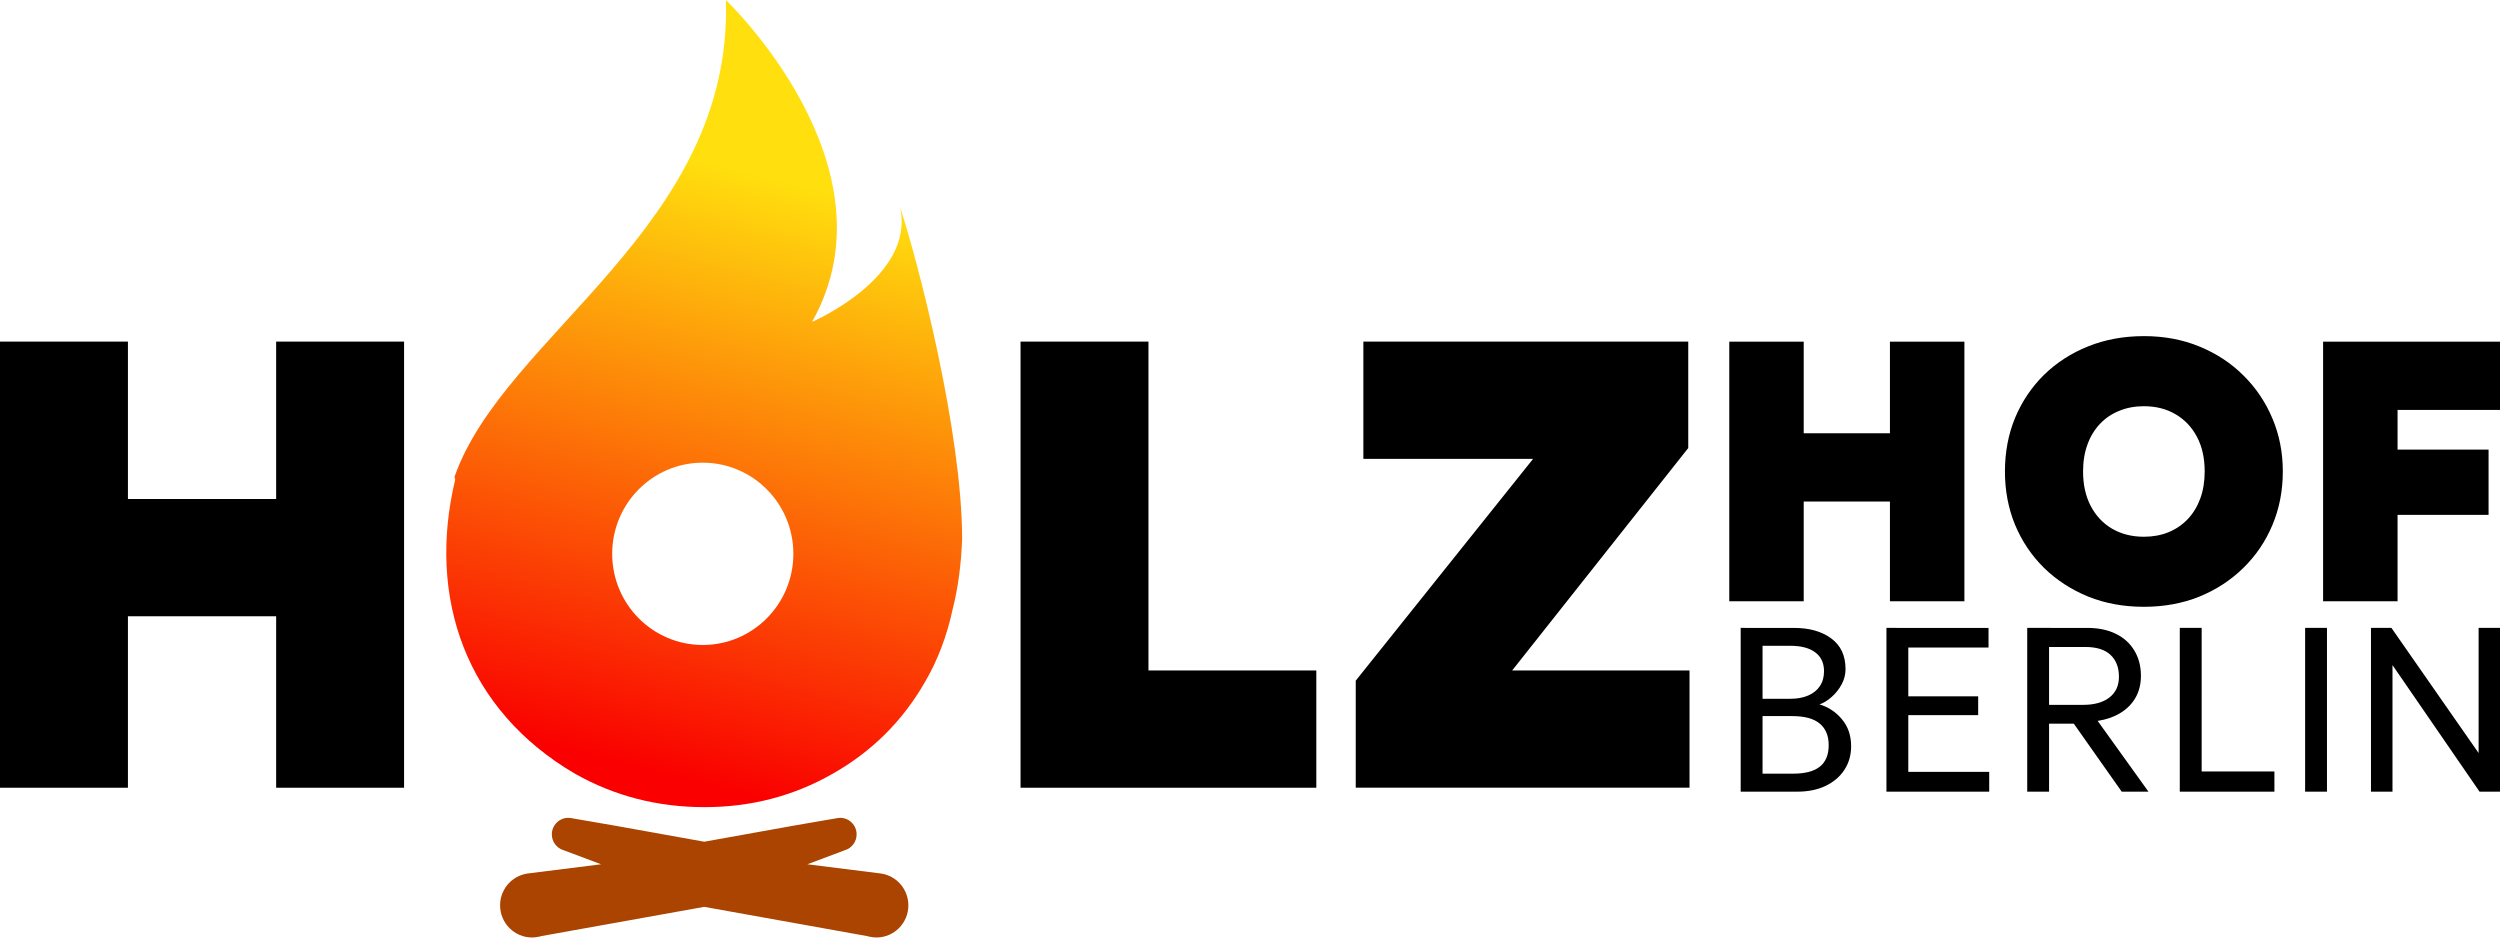
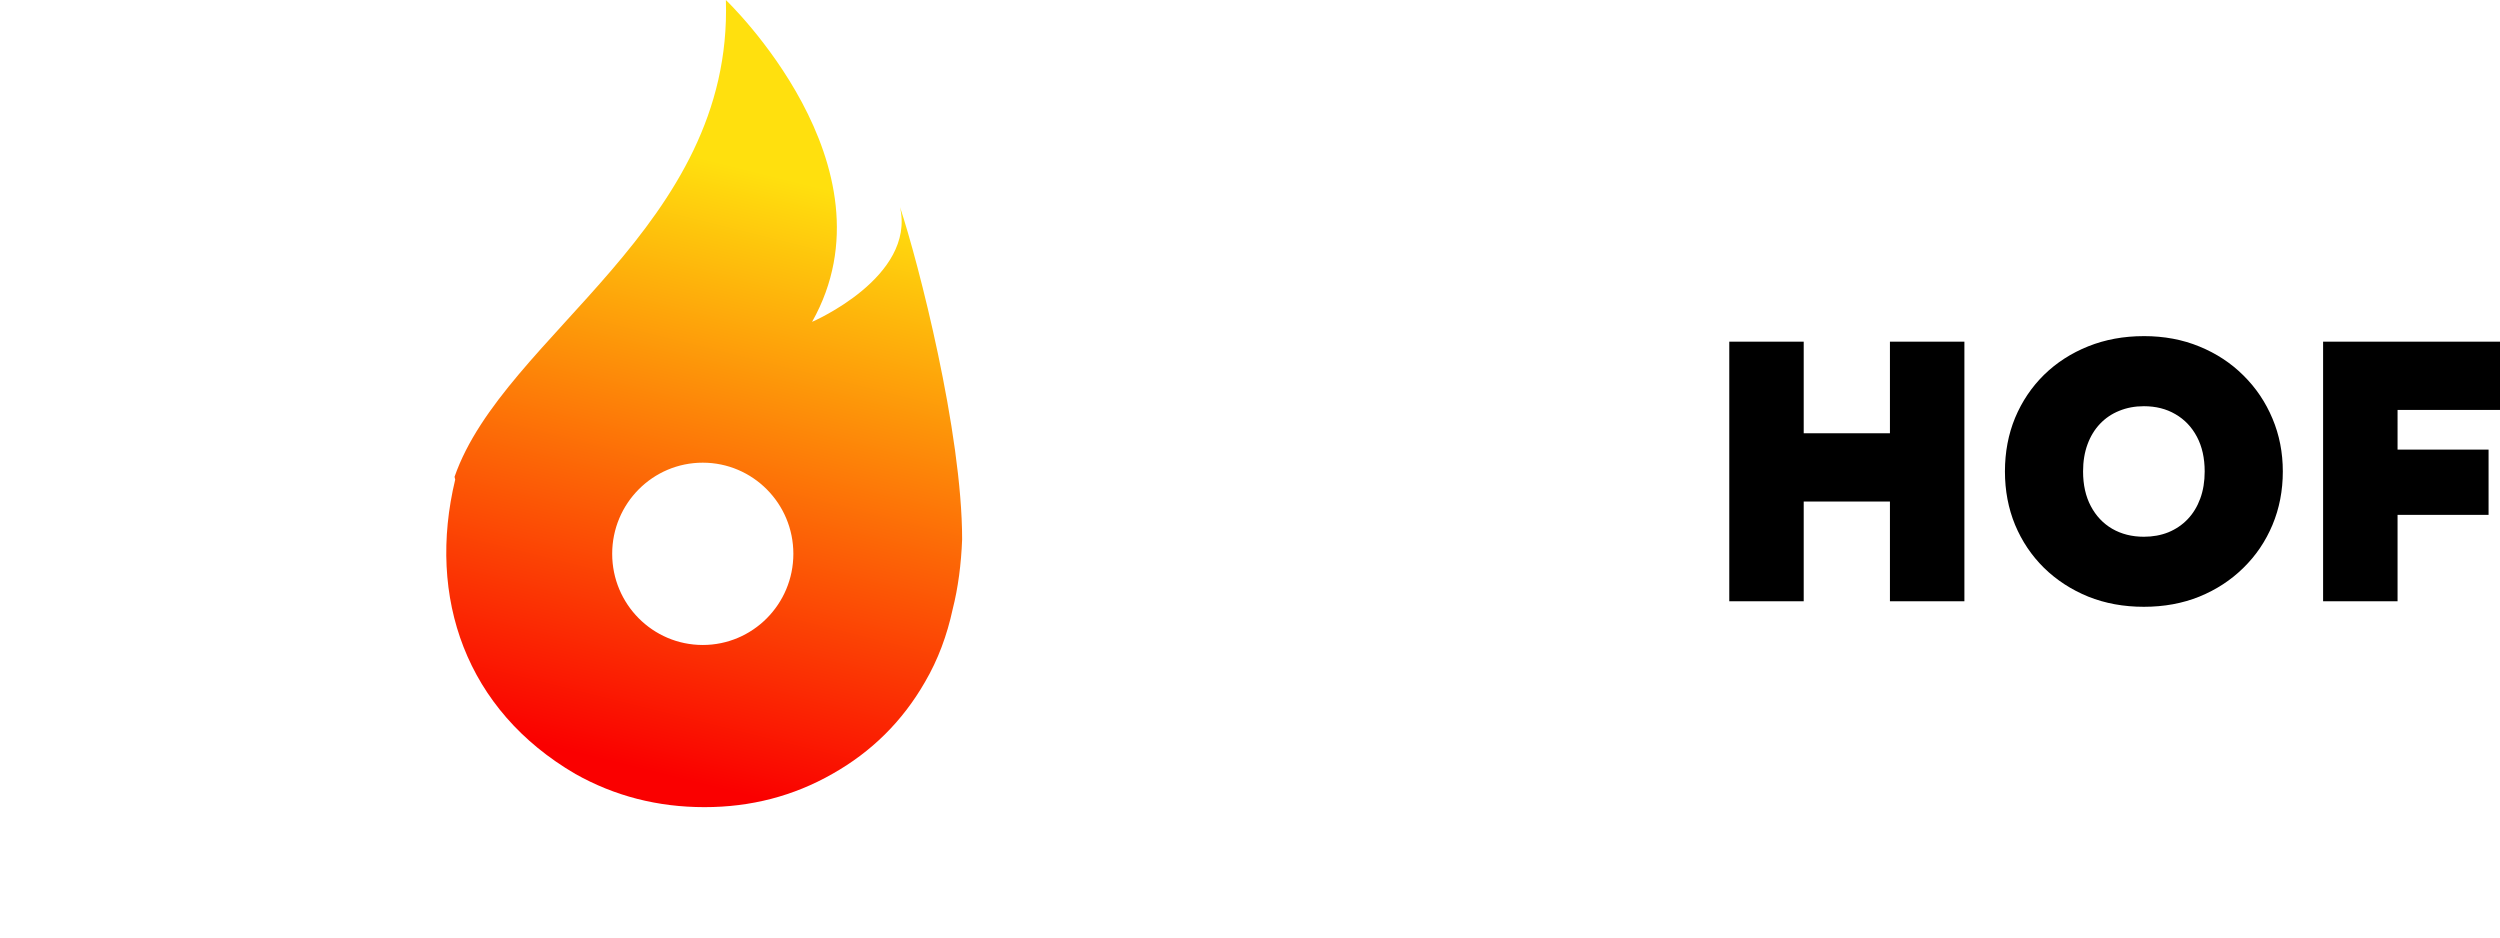
<svg xmlns="http://www.w3.org/2000/svg" version="1.1" viewBox="0 0 200 75" height="75" width="200">
  <defs>
    <linearGradient gradientUnits="userSpaceOnUse" y2="13.247" x2="90.065" y1="52.319" x1="83.847" gradientTransform="scale(0.799,1.251)" id="linearGradient8488">
      <stop id="stop8484" offset="0" style="stop-color:#fa0000;stop-opacity:1" />
      <stop id="stop8486" offset="1" style="stop-color:#ffe00e;stop-opacity:1" />
    </linearGradient>
  </defs>
  <path id="fire" style="fill:url(#linearGradient8488)" d="m 58.07,2.9e-4 c 0.579,18.158 -17.758,26.783 -21.707,38.145 3.74e-4,0.002 0.053,0.208 0.053,0.223 -2.272,9.44 0.859,18.446 9.616,23.549 3.144,1.77 6.585,2.654 10.328,2.654 3.705,0 7.113,-0.884 10.219,-2.654 3.144,-1.77 5.614,-4.217 7.411,-7.343 1.059,-1.805 1.774,-3.759 2.221,-5.828 0.44,-1.731 0.684,-3.623 0.759,-5.598 0,-8.548 -3.49,-22.113 -4.968,-26.578 1.267,5.608 -7.037,9.179 -7.037,9.179 C 72.001,13.259 58.068,5.4e-4 58.068,5.4e-4 Z m -1.848,37.014 c 4.002,6e-4 7.248,3.265 7.247,7.292 -5.85e-4,4.026 -3.246,7.292 -7.247,7.292 -4.002,0.001 -7.247,-3.265 -7.247,-7.292 -0.001,-4.029 3.244,-7.294 7.247,-7.292 z">
    <animate attributeName="d" dur="3s" repeatCount="indefinite" values="      m 58.07,2.9e-4 c 0.579,18.158 -17.758,26.783 -21.707,38.145 3.74e-4,0.002 0.053,0.208 0.053,0.223 -2.272,9.44 0.859,18.446 9.616,23.549 3.144,1.77 6.585,2.654 10.328,2.654 3.705,0 7.113,-0.884 10.219,-2.654 3.144,-1.77 5.614,-4.217 7.411,-7.343 1.059,-1.805 1.774,-3.759 2.221,-5.828 0.44,-1.731 0.684,-3.623 0.759,-5.598 0,-8.548 -3.49,-22.113 -4.968,-26.578 1.267,5.608 -7.037,9.179 -7.037,9.179 C 72.001,13.259 58.068,5.4e-4 58.068,5.4e-4 Z m -1.848,37.014 c 4.002,6e-4 7.248,3.265 7.247,7.292 -5.85e-4,4.026 -3.246,7.292 -7.247,7.292 -4.002,0.001 -7.247,-3.265 -7.247,-7.292 -0.001,-4.029 3.244,-7.294 7.247,-7.292 z;      m 55.92,8.985 C 45.631,16.618 41.367,24.725 38.022,33.145 c -0.747,1.879 -1.606,5.208 -1.606,5.224 -2.272,9.44 0.859,18.446 9.616,23.549 3.144,1.77 6.585,2.654 10.328,2.654 3.705,0 7.113,-0.884 10.219,-2.654 3.144,-1.77 5.614,-4.217 7.411,-7.343 1.059,-1.805 1.774,-3.759 2.221,-5.828 0.44,-1.731 0.684,-3.623 0.759,-5.598 0,-14.625 -15.008,-33.796 -9.994,-40.747 C 47.819,11.721 54.419,26.335 54.419,26.335 46.755,18.891 55.92,8.985 55.92,8.985 Z m 0.302,28.03 c 4.002,6e-4 7.248,3.265 7.247,7.292 -5.85e-4,4.026 -3.246,7.292 -7.247,7.292 -4.002,0.001 -7.247,-3.265 -7.247,-7.292 -0.001,-4.029 3.244,-7.294 7.247,-7.292 z;      m 46.447,16.797 c -2.672,7.243 -3.42,4.51 -8.425,16.348 -0.788,1.862 -1.606,5.208 -1.606,5.224 -2.272,9.44 0.859,18.446 9.616,23.549 3.144,1.77 6.585,2.654 10.328,2.654 3.705,0 7.113,-0.884 10.219,-2.654 3.144,-1.77 5.614,-4.217 7.411,-7.343 1.059,-1.805 1.774,-3.759 2.221,-5.828 0.44,-1.731 0.684,-3.623 0.759,-5.598 0,-14.625 -5.535,-36.725 -33.139,-29.028 8.87,-0.838 10.587,12.215 10.587,12.215 -5.515,-3.147 -7.971,-9.538 -7.971,-9.538 z m 9.775,20.217 c 4.002,6e-4 7.248,3.265 7.247,7.292 -5.85e-4,4.026 -3.246,7.292 -7.247,7.292 -4.002,0.001 -7.247,-3.265 -7.247,-7.292 -0.001,-4.029 3.244,-7.294 7.247,-7.292 z;      m 45.275,17.09 c 2.113,5.875 -2.248,4.217 -7.254,16.055 -0.788,1.862 -1.606,5.208 -1.606,5.224 -2.272,9.44 0.859,18.446 9.616,23.549 3.144,1.77 6.585,2.654 10.328,2.654 3.705,0 7.113,-0.884 10.219,-2.654 3.144,-1.77 5.614,-4.217 7.411,-7.343 1.059,-1.805 1.774,-3.759 2.221,-5.828 0.44,-1.731 0.684,-3.623 0.759,-5.598 C 76.196,15.912 53.009,15.684 49.495,6.601 45.971,13.753 57.395,23.082 58.631,28.821 55.127,23.159 51.03,16.958 45.275,17.09 Z M 56.222,37.015 c 4.002,6e-4 7.248,3.265 7.247,7.292 -5.85e-4,4.026 -3.246,7.292 -7.247,7.292 -4.002,0.001 -7.247,-3.265 -7.247,-7.292 -0.001,-4.029 3.244,-7.294 7.247,-7.292 z;      m 58.07,2.9e-4 c 0.579,18.158 -17.758,26.783 -21.707,38.145 3.74e-4,0.002 0.053,0.208 0.053,0.223 -2.272,9.44 0.859,18.446 9.616,23.549 3.144,1.77 6.585,2.654 10.328,2.654 3.705,0 7.113,-0.884 10.219,-2.654 3.144,-1.77 5.614,-4.217 7.411,-7.343 1.059,-1.805 1.774,-3.759 2.221,-5.828 0.44,-1.731 0.684,-3.623 0.759,-5.598 0,-8.548 -3.49,-22.113 -4.968,-26.578 1.267,5.608 -7.037,9.179 -7.037,9.179 C 72.001,13.259 58.068,5.4e-4 58.068,5.4e-4 Z m -1.848,37.014 c 4.002,6e-4 7.248,3.265 7.247,7.292 -5.85e-4,4.026 -3.246,7.292 -7.247,7.292 -4.002,0.001 -7.247,-3.265 -7.247,-7.292 -0.001,-4.029 3.244,-7.294 7.247,-7.292 z      " />
  </path>
-   <path style="fill:#aa4400" d="m 45.464,65.427 c -0.728,-10e-4 -1.318,0.593 -1.317,1.325 6.01e-4,0.591 0.391,1.11 0.956,1.271 l 2.983,1.119 -5.764,0.724 c -0.125,0.013 -0.248,0.035 -0.37,0.065 -0.006,8e-4 -0.01,10e-4 -0.016,0.003 -1.133,0.289 -1.927,1.313 -1.929,2.489 -0.001,1.422 1.144,2.575 2.557,2.576 0.186,-0.001 0.372,-0.022 0.553,-0.066 9.1e-4,0.003 0.002,0.003 0.003,0.007 l 0.106,-0.028 0.022,-0.007 c 0.01,-0.003 0.022,-0.01 0.033,-0.013 l 13.056,-2.344 13.056,2.344 c 0.013,0.003 0.025,0.01 0.038,0.013 l 0.019,0.007 0.106,0.028 c 9.1e-4,-0.002 0.002,-0.003 0.003,-0.007 0.182,0.042 0.367,0.064 0.553,0.066 1.413,-5.2e-4 2.558,-1.154 2.557,-2.576 -0.003,-1.176 -0.797,-2.2 -1.929,-2.489 -0.003,-8.5e-4 -0.013,-0.001 -0.016,-0.003 -0.121,-0.031 -0.245,-0.053 -0.37,-0.065 l -5.764,-0.724 2.983,-1.119 c 0.565,-0.162 0.955,-0.68 0.956,-1.271 0.001,-0.732 -0.589,-1.326 -1.317,-1.325 -0.059,8.8e-4 -0.119,0.007 -0.178,0.016 v -0.003 l -0.083,0.016 -3.456,0.596 -7.155,1.286 -7.155,-1.286 -3.456,-0.596 -0.083,-0.016 v 0.003 c -0.059,-0.01 -0.118,-0.013 -0.178,-0.016 z" />
-   <path d="m 139.254,50.232 v 13.102 h 4.512 c 0.887,0 1.652,-0.157 2.297,-0.469 0.651,-0.318 1.149,-0.748 1.496,-1.291 0.353,-0.543 0.531,-1.166 0.531,-1.871 0,-0.861 -0.245,-1.582 -0.734,-2.162 -0.484,-0.58 -1.082,-0.977 -1.795,-1.189 0.341,-0.119 0.668,-0.32 0.984,-0.607 0.322,-0.287 0.586,-0.621 0.791,-1.002 0.205,-0.387 0.307,-0.789 0.307,-1.207 0,-1.086 -0.38,-1.906 -1.143,-2.461 -0.756,-0.561 -1.745,-0.842 -2.967,-0.842 z m 11.662,0 v 13.102 h 8.221 v -1.582 h -6.473 v -4.539 h 5.59 v -1.506 h -5.59 v -3.902 h 6.418 v -1.572 z m 11.262,0 v 13.102 h 1.748 v -5.438 h 1.98 l 3.832,5.438 h 2.139 l -4.064,-5.662 c 0.694,-0.106 1.303,-0.319 1.824,-0.637 0.521,-0.318 0.924,-0.727 1.209,-1.227 0.285,-0.505 0.428,-1.085 0.428,-1.74 0,-0.78 -0.178,-1.455 -0.531,-2.029 -0.347,-0.58 -0.843,-1.028 -1.488,-1.34 -0.639,-0.312 -1.397,-0.467 -2.277,-0.467 z m 12.205,0 v 13.102 h 7.57 v -1.619 h -5.82 V 50.232 Z m 10.027,0 v 13.102 h 1.748 V 50.232 Z m 5.268,0 v 13.102 h 1.721 V 53.207 l 6.965,10.127 H 200 V 50.232 h -1.711 v 10.012 l -6.975,-10.012 z m -48.674,1.432 h 2.213 c 0.868,0 1.535,0.174 2,0.523 0.471,0.349 0.705,0.854 0.705,1.516 0,0.462 -0.111,0.859 -0.334,1.189 -0.217,0.324 -0.527,0.573 -0.93,0.748 -0.403,0.175 -0.875,0.262 -1.414,0.262 h -2.24 z m 22.922,0.094 h 2.893 c 0.905,0 1.581,0.212 2.027,0.637 0.446,0.424 0.67,1.004 0.67,1.74 0,0.717 -0.255,1.273 -0.764,1.666 -0.502,0.393 -1.206,0.588 -2.111,0.588 h -2.715 z m -22.922,5.529 h 2.361 c 1.004,0 1.742,0.2 2.213,0.6 0.477,0.393 0.717,0.968 0.717,1.723 0,0.774 -0.236,1.346 -0.707,1.721 -0.465,0.374 -1.178,0.562 -2.139,0.562 h -2.445 z" style="fill:#000000" />
  <path d="m 171.51,26.89 c -1.612,0 -3.095,0.273 -4.451,0.816 -1.356,0.544 -2.537,1.304 -3.539,2.283 -0.993,0.979 -1.764,2.126 -2.314,3.441 -0.541,1.315 -0.811,2.744 -0.811,4.287 0,1.533 0.27,2.956 0.811,4.271 0.55,1.315 1.322,2.462 2.314,3.441 1.002,0.979 2.183,1.747 3.539,2.301 1.356,0.544 2.839,0.814 4.451,0.814 1.612,0 3.091,-0.271 4.438,-0.814 1.356,-0.554 2.531,-1.322 3.523,-2.301 1.002,-0.979 1.778,-2.126 2.328,-3.441 0.55,-1.315 0.826,-2.739 0.826,-4.271 0,-1.513 -0.276,-2.921 -0.826,-4.227 -0.55,-1.315 -1.326,-2.468 -2.328,-3.457 -0.993,-0.989 -2.167,-1.761 -3.523,-2.314 -1.346,-0.554 -2.826,-0.83 -4.438,-0.83 z m -33.168,0.445 v 20.766 h 5.955 v -7.979 h 6.898 v 7.979 h 5.957 V 27.335 h -5.957 v 7.328 h -6.898 v -7.328 z m 47.506,0 v 20.766 h 5.957 v -6.912 h 7.281 v -5.221 h -7.281 V 32.794 H 200 v -5.459 z m -14.338,5.162 c 0.953,0 1.794,0.211 2.521,0.637 0.737,0.425 1.312,1.029 1.725,1.811 0.413,0.781 0.619,1.705 0.619,2.773 0,0.801 -0.118,1.523 -0.354,2.166 -0.236,0.643 -0.57,1.192 -1.002,1.646 -0.432,0.455 -0.949,0.806 -1.549,1.053 -0.59,0.237 -1.244,0.357 -1.961,0.357 -0.953,0 -1.798,-0.213 -2.535,-0.639 -0.727,-0.425 -1.296,-1.029 -1.709,-1.811 -0.413,-0.781 -0.619,-1.705 -0.619,-2.773 0,-0.801 0.118,-1.523 0.354,-2.166 0.236,-0.643 0.57,-1.192 1.002,-1.646 0.432,-0.455 0.944,-0.8 1.533,-1.037 0.599,-0.247 1.257,-0.371 1.975,-0.371 z" style="fill:#000000" />
-   <path d="m 0,27.329 v 35.688 H 10.234 V 49.302 H 22.092 V 63.017 H 32.326 V 27.329 H 22.092 v 12.592 H 10.234 v -12.592 z m 81.643,0 v 35.688 H 105.305 V 53.636 H 91.877 V 27.329 Z m 27.426,0 v 9.381 h 13.578 l -14.188,17.742 v 8.564 h 26.703 v -9.381 h -14.188 l 14.086,-17.793 v -8.514 z" style="fill:#000000" />
</svg>